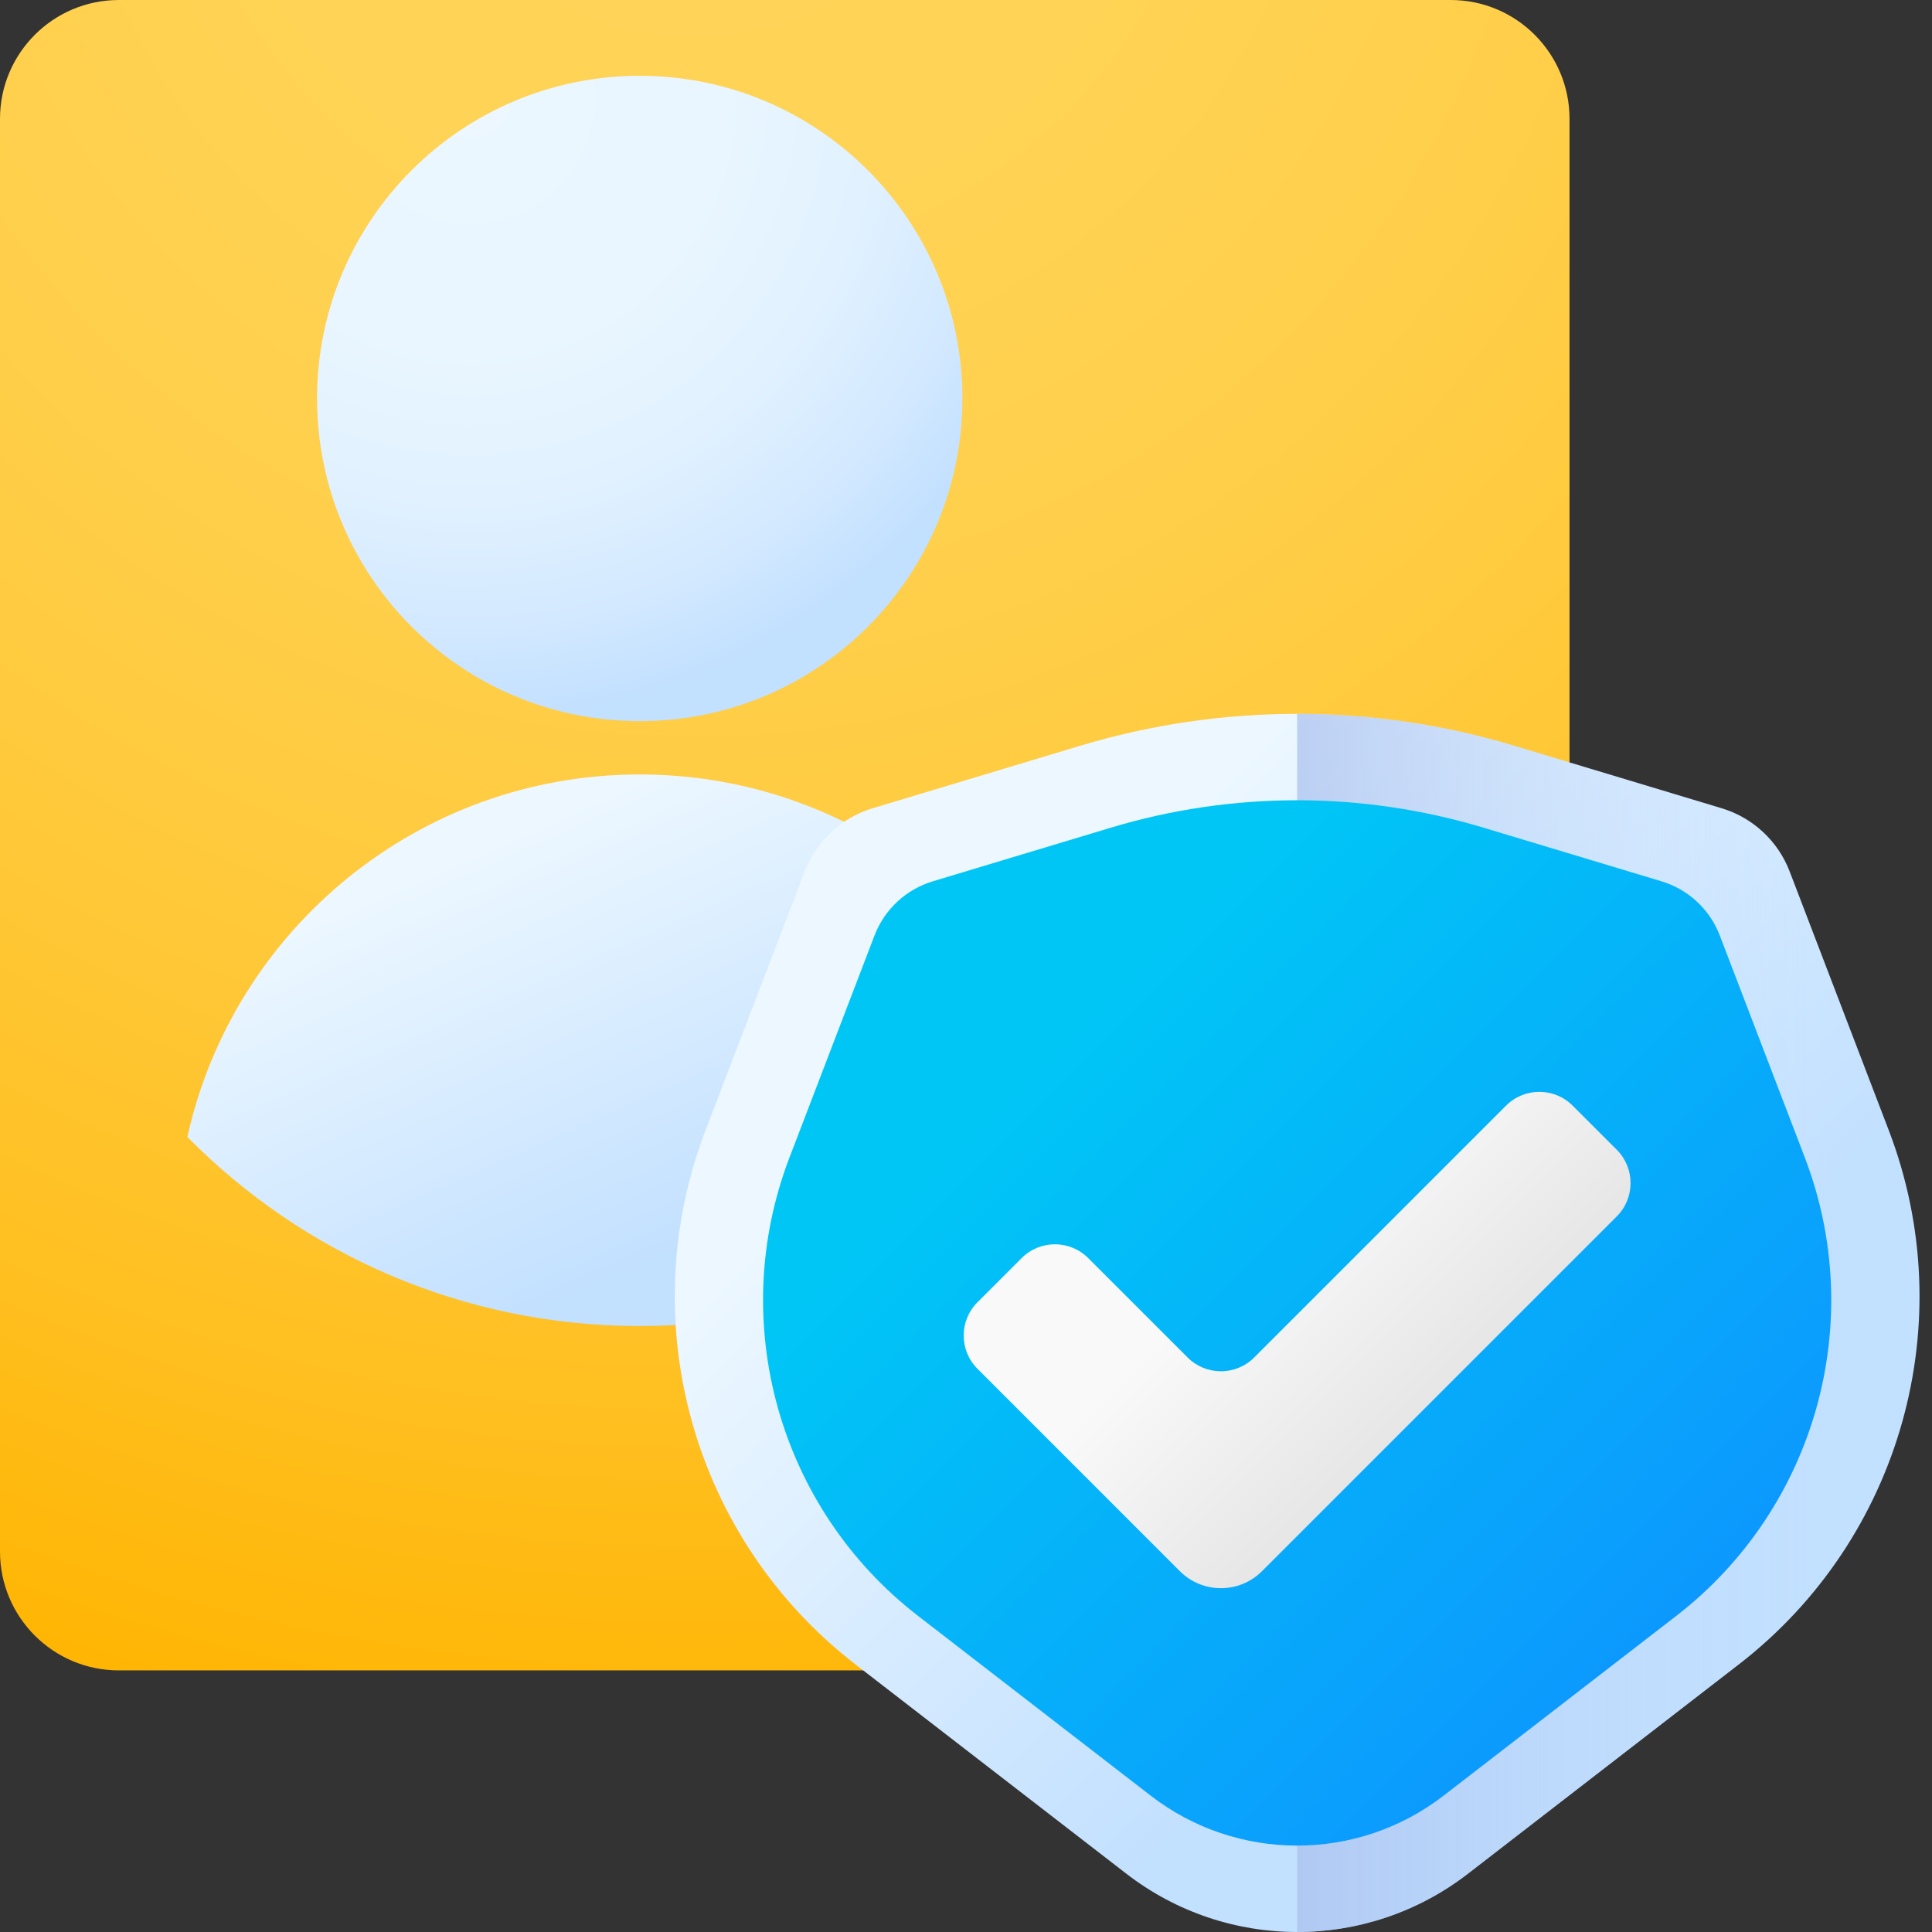
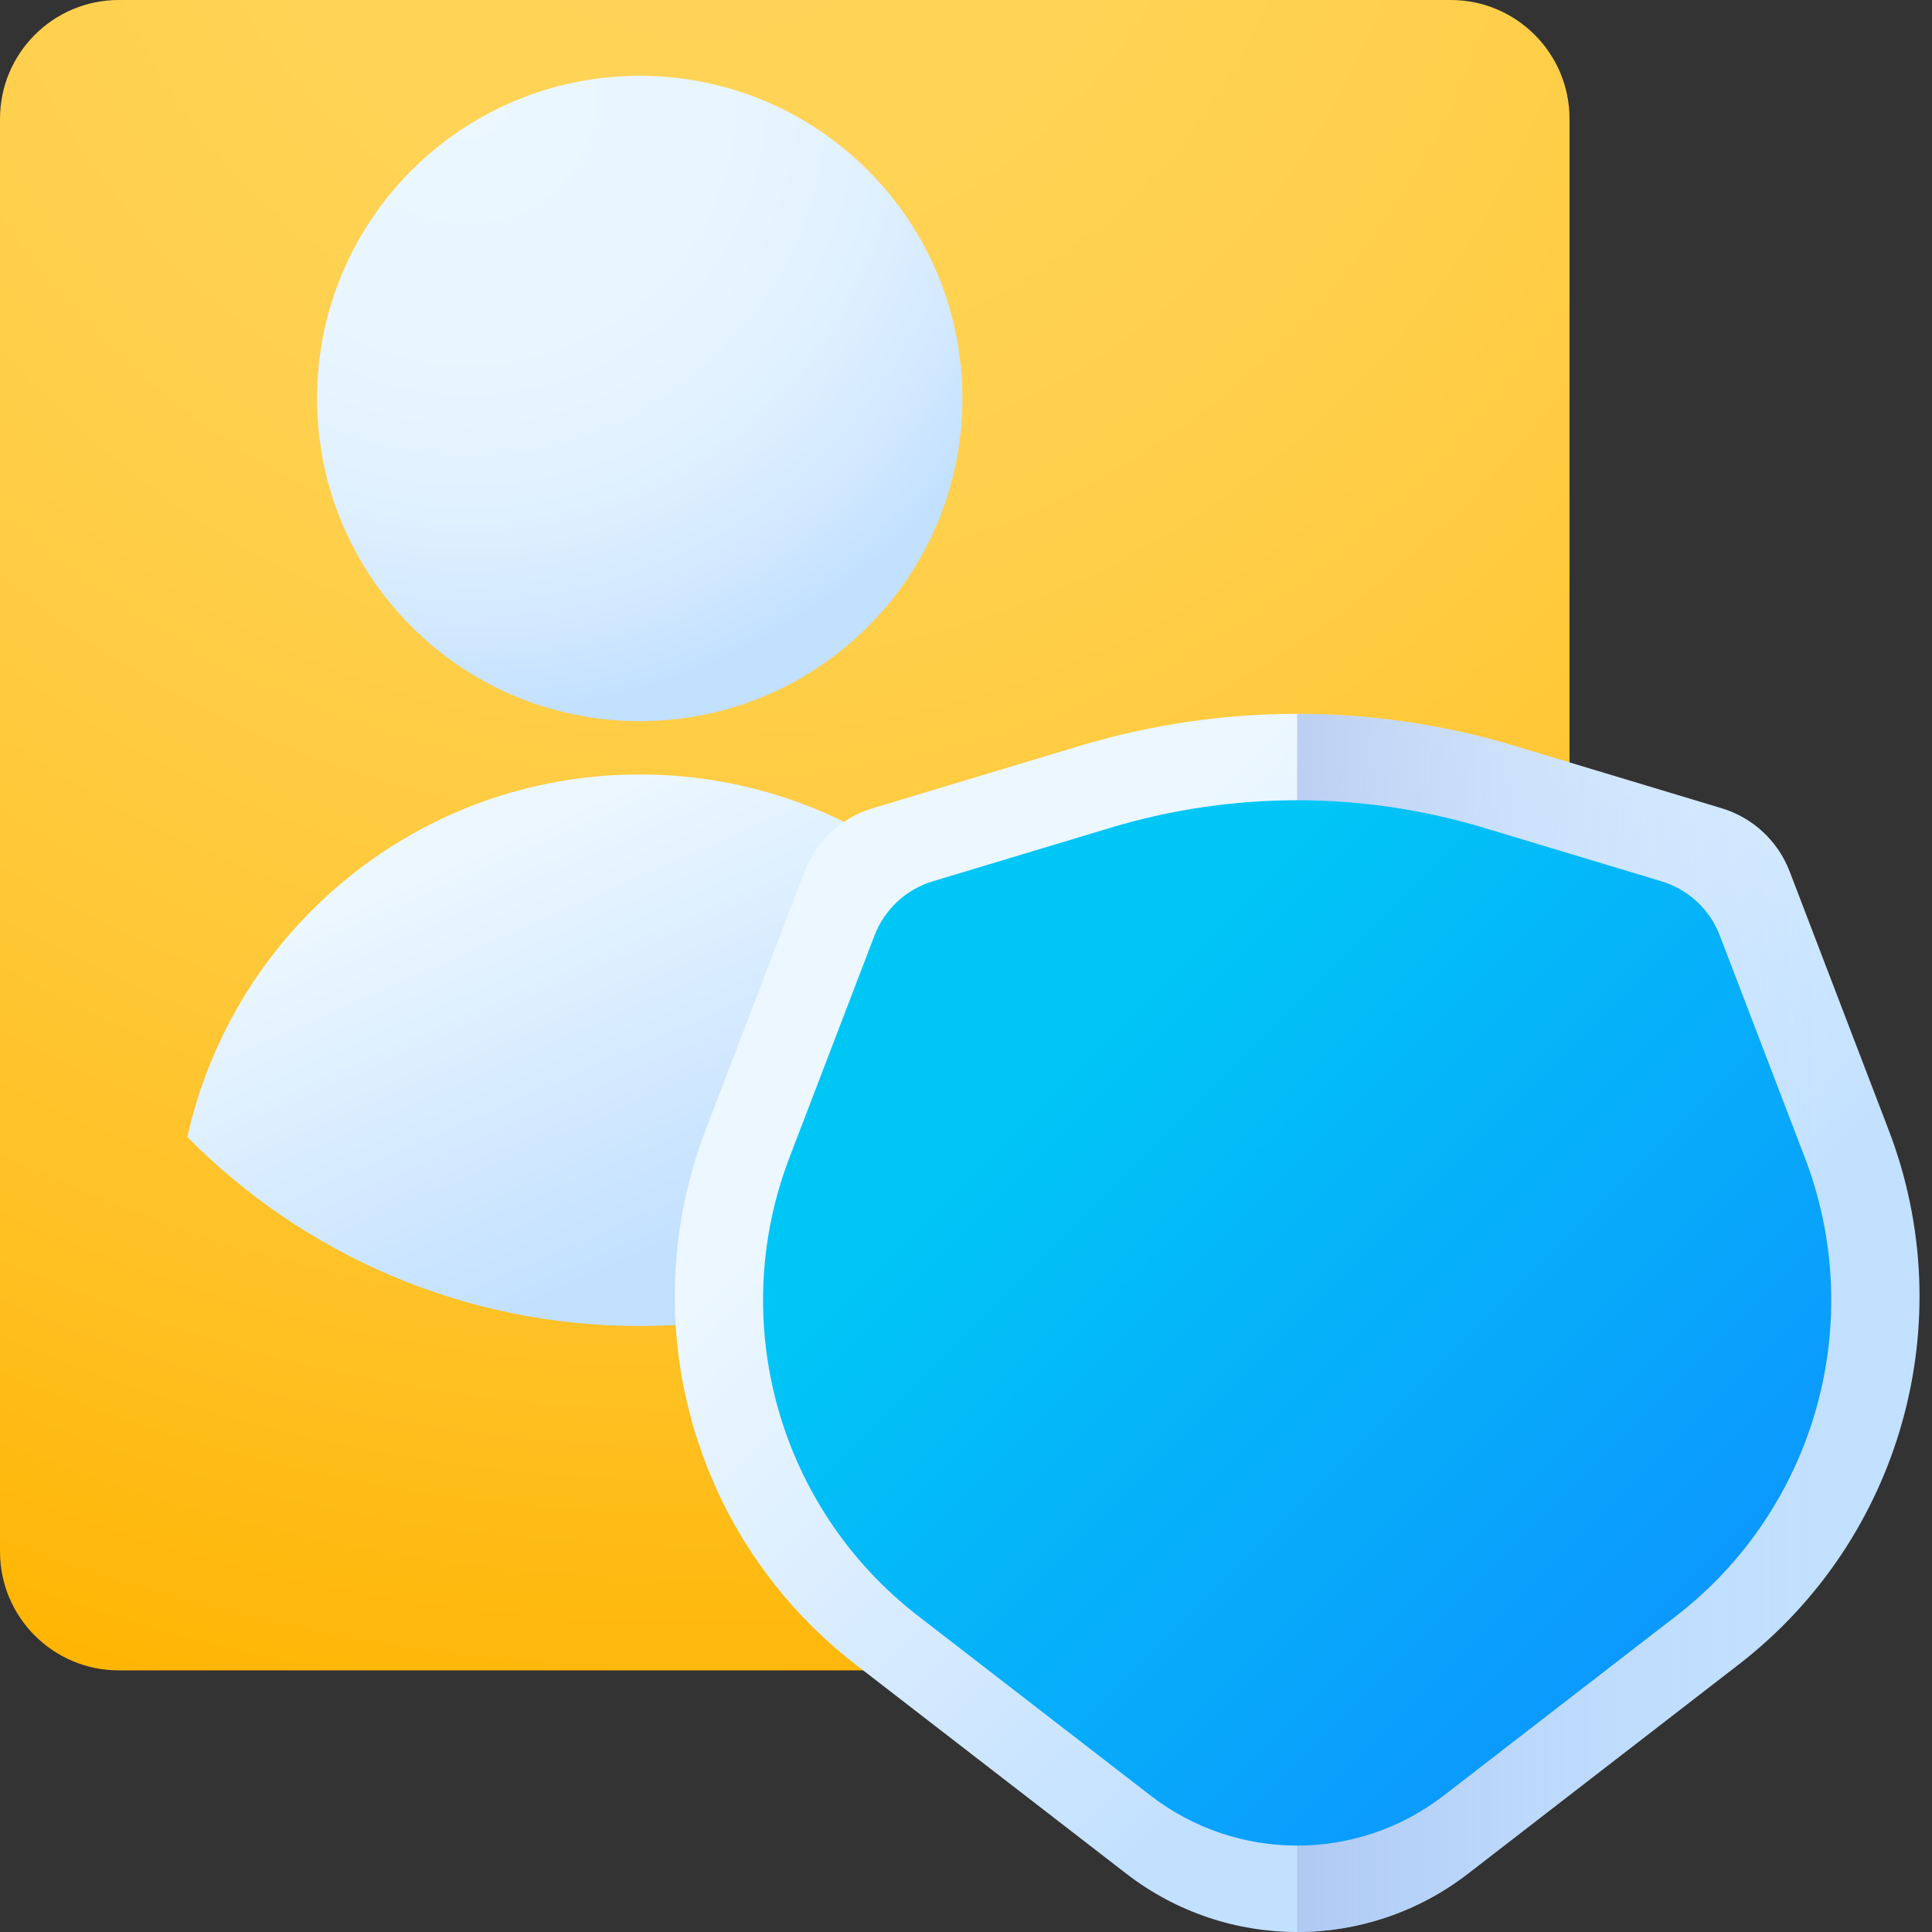
<svg xmlns="http://www.w3.org/2000/svg" xmlns:xlink="http://www.w3.org/1999/xlink" version="1.1" width="512" height="512" x="0" y="0" viewBox="0 0 512 512" style="enable-background:new 0 0 512 512" xml:space="preserve" class="">
  <rect x="0" y="0" width="512" height="512" fill="#333333" stroke="none" />
  <g>
    <radialGradient id="a" cx="184.114" cy="-68.144" gradientUnits="userSpaceOnUse" r="542.471">
      <stop offset="0" stop-color="#ffd459" />
      <stop offset=".23" stop-color="#ffd355" />
      <stop offset=".436" stop-color="#ffcf4a" />
      <stop offset=".634" stop-color="#ffc838" />
      <stop offset=".825" stop-color="#ffbf1f" />
      <stop offset="1" stop-color="#ffb400" />
    </radialGradient>
    <linearGradient id="b">
      <stop offset="0" stop-color="#e58200" stop-opacity="0" />
      <stop offset=".04" stop-color="#e27f04" stop-opacity=".039" />
      <stop offset=".467" stop-color="#c15d2f" stop-opacity=".467" />
      <stop offset=".802" stop-color="#ad4949" stop-opacity=".8" />
      <stop offset="1" stop-color="#a64153" />
    </linearGradient>
    <linearGradient id="c" gradientUnits="userSpaceOnUse" x1="314.725" x2="96.374" xlink:href="#b" y1="246.197" y2="119.412" />
    <linearGradient id="d" gradientUnits="userSpaceOnUse" x1="271.765" x2="70.547" xlink:href="#b" y1="392.244" y2="179.621" />
    <radialGradient id="e" cx="124.207" cy="25.755" gradientUnits="userSpaceOnUse" r="164.777">
      <stop offset="0" stop-color="#ecf7ff" />
      <stop offset=".407" stop-color="#e9f6ff" />
      <stop offset=".649" stop-color="#e1f1ff" />
      <stop offset=".848" stop-color="#d3e9ff" />
      <stop offset="1" stop-color="#c2e0ff" />
    </radialGradient>
    <linearGradient id="f">
      <stop offset="0" stop-color="#ecf7ff" />
      <stop offset="1" stop-color="#c2e0ff" />
    </linearGradient>
    <linearGradient id="g" gradientUnits="userSpaceOnUse" x1="135.753" x2="183.469" xlink:href="#f" y1="221.796" y2="329.954" />
    <linearGradient id="h">
      <stop offset=".003" stop-color="#c2e0ff" stop-opacity="0" />
      <stop offset=".076" stop-color="#bfdcfd" stop-opacity=".075" />
      <stop offset="1" stop-color="#9eb2e7" />
    </linearGradient>
    <linearGradient id="i" gradientUnits="userSpaceOnUse" x1="250.815" x2="173.673" xlink:href="#h" y1="320.495" y2="264.031" />
    <linearGradient id="j">
      <stop offset="0" stop-color="#ff6e3a" />
      <stop offset=".16" stop-color="#ff6440" />
      <stop offset=".427" stop-color="#ff4b52" />
      <stop offset=".766" stop-color="#ff216e" />
      <stop offset="1" stop-color="#ff0084" />
    </linearGradient>
    <linearGradient id="k" gradientUnits="userSpaceOnUse" x1="149.068" x2="190.007" xlink:href="#j" y1="285.392" y2="285.392" />
    <linearGradient id="l" gradientUnits="userSpaceOnUse" x1="193.279" x2="157.768" y1="258.081" y2="222.571">
      <stop offset="0" stop-color="#ff0084" stop-opacity="0" />
      <stop offset=".074" stop-color="#f4087e" stop-opacity=".075" />
      <stop offset=".335" stop-color="#d2216b" stop-opacity=".333" />
      <stop offset=".583" stop-color="#ba335e" stop-opacity=".584" />
      <stop offset=".811" stop-color="#ab3d56" stop-opacity=".812" />
      <stop offset="1" stop-color="#a64153" />
    </linearGradient>
    <linearGradient id="m" gradientUnits="userSpaceOnUse" x1="145.939" x2="193.131" xlink:href="#j" y1="220.245" y2="220.245" />
    <linearGradient id="n" gradientUnits="userSpaceOnUse" x1="273.217" x2="407.483" xlink:href="#f" y1="257.74" y2="392.005" />
    <linearGradient id="o" gradientUnits="userSpaceOnUse" x1="487.35" x2="284.597" xlink:href="#h" y1="350.59" y2="350.59" />
    <linearGradient id="p" gradientUnits="userSpaceOnUse" x1="285.182" x2="455.764" y1="272.87" y2="443.452">
      <stop offset="0" stop-color="#00c6f6" />
      <stop offset=".857" stop-color="#0b9cfd" />
      <stop offset="1" stop-color="#0d94fe" />
    </linearGradient>
    <linearGradient id="q">
      <stop offset="0" stop-color="#0d94fe" stop-opacity="0" />
      <stop offset=".514" stop-color="#0681cd" stop-opacity=".514" />
      <stop offset="1" stop-color="#0070a2" />
    </linearGradient>
    <linearGradient id="r" gradientUnits="userSpaceOnUse" x1="411.694" x2="363.49" xlink:href="#q" y1="401.666" y2="353.462" />
    <linearGradient id="s" gradientUnits="userSpaceOnUse" x1="336.286" x2="380.828" y1="326.258" y2="370.799">
      <stop offset="0" stop-color="#f9f9f9" />
      <stop offset="1" stop-color="#e6e6e6" />
    </linearGradient>
    <linearGradient id="t" gradientUnits="userSpaceOnUse" x1="416.513" x2="221.507" xlink:href="#q" y1="369.362" y2="305.33" />
    <path d="m384.445 442.672h-352.949c-17.395 0-31.496-14.102-31.496-31.496v-379.68c0-17.395 14.102-31.496 31.496-31.496h352.949c17.395 0 31.496 14.102 31.496 31.496v379.68c.004 17.395-14.102 31.496-31.496 31.496zm0 0" fill="url(#a)" data-original="url(#a)" class="" />
    <path d="m255.047 105.598c0 47.227-38.285 85.512-85.508 85.512-47.227 0-85.512-38.285-85.512-85.512 0-47.223 38.285-85.508 85.512-85.508 47.223 0 85.508 38.285 85.508 85.508zm0 0" fill="url(#e)" data-original="url(#e)" class="" />
-     <path d="m289.422 301.305c-30.531 30.945-72.973 50.109-119.883 50.109-46.91 0-89.352-19.164-119.887-50.109 12.203-54.977 61.23-96.066 119.887-96.066 33.918 0 64.617 13.758 86.836 35.977 16.211 16.191 27.914 36.914 33.047 60.09zm0 0" fill="url(#g)" data-original="url(#g)" class="" />
+     <path d="m289.422 301.305c-30.531 30.945-72.973 50.109-119.883 50.109-46.91 0-89.352-19.164-119.887-50.109 12.203-54.977 61.23-96.066 119.887-96.066 33.918 0 64.617 13.758 86.836 35.977 16.211 16.191 27.914 36.914 33.047 60.09m0 0" fill="url(#g)" data-original="url(#g)" class="" />
    <path d="m456.258 214.199-54.902-16.535c-37.566-11.312-77.633-11.312-115.199 0l-54.902 16.535c-8.277 2.496-14.93 8.68-18.023 16.75l-26.258 68.574c-19.445 50.781-3.301 108.309 39.727 141.555l71.793 55.473c26.66 20.598 63.867 20.598 90.527 0l71.789-55.473c43.031-33.246 59.176-90.773 39.73-141.555l-26.262-68.574c-3.09-8.07-9.742-14.254-18.02-16.75zm0 0" fill="url(#n)" data-original="url(#n)" class="" />
    <path d="m389.02 496.551 71.789-55.473c43.031-33.246 59.176-90.773 39.73-141.555l-26.262-68.574c-3.09-8.07-9.746-14.254-18.02-16.75l-54.902-16.535c-18.785-5.656-38.191-8.484-57.602-8.484v322.82c15.969 0 31.934-5.148 45.266-15.449zm0 0" fill="url(#o)" data-original="url(#o)" class="" />
    <path d="m440.297 233.551-47.113-14.191c-32.238-9.707-66.617-9.707-98.855 0l-47.113 14.191c-7.102 2.137-12.812 7.445-15.465 14.371l-22.535 58.844c-16.688 43.578-2.832 92.945 34.094 121.477l61.605 47.602c22.879 17.676 54.805 17.676 77.684 0l61.609-47.602c36.922-28.531 50.777-77.898 34.09-121.477l-22.535-58.844c-2.652-6.926-8.363-12.234-15.465-14.371zm0 0" fill="url(#p)" data-original="url(#p)" class="" />
-     <path d="m312.676 416.379c6.008 6.008 15.75 6.008 21.762 0l94.027-94.031c4.871-4.871 4.871-12.77 0-17.641l-11.703-11.703c-4.871-4.871-12.77-4.871-17.641 0l-66.746 66.746c-4.871 4.871-12.77 4.871-17.641 0l-26.348-26.344c-4.871-4.871-12.766-4.871-17.641 0l-11.703 11.703c-4.871 4.871-4.871 12.77 0 17.641zm0 0" fill="url(#s)" data-original="url(#s)" class="" />
  </g>
</svg>